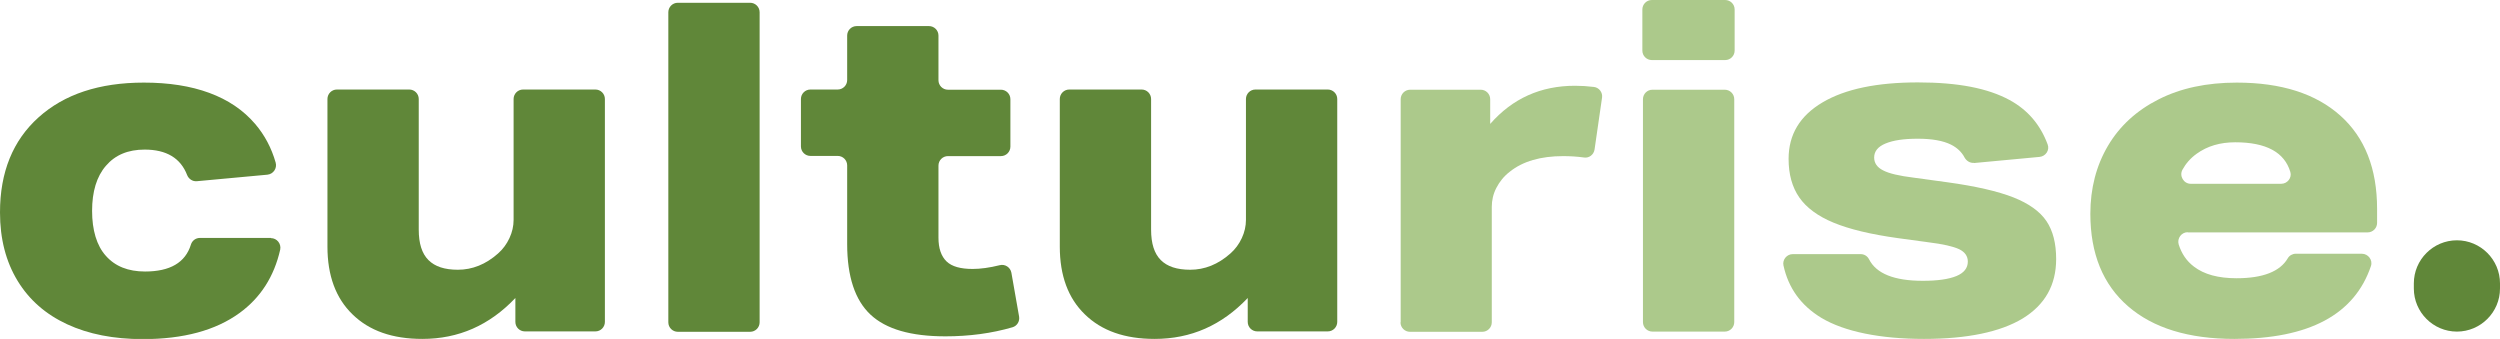
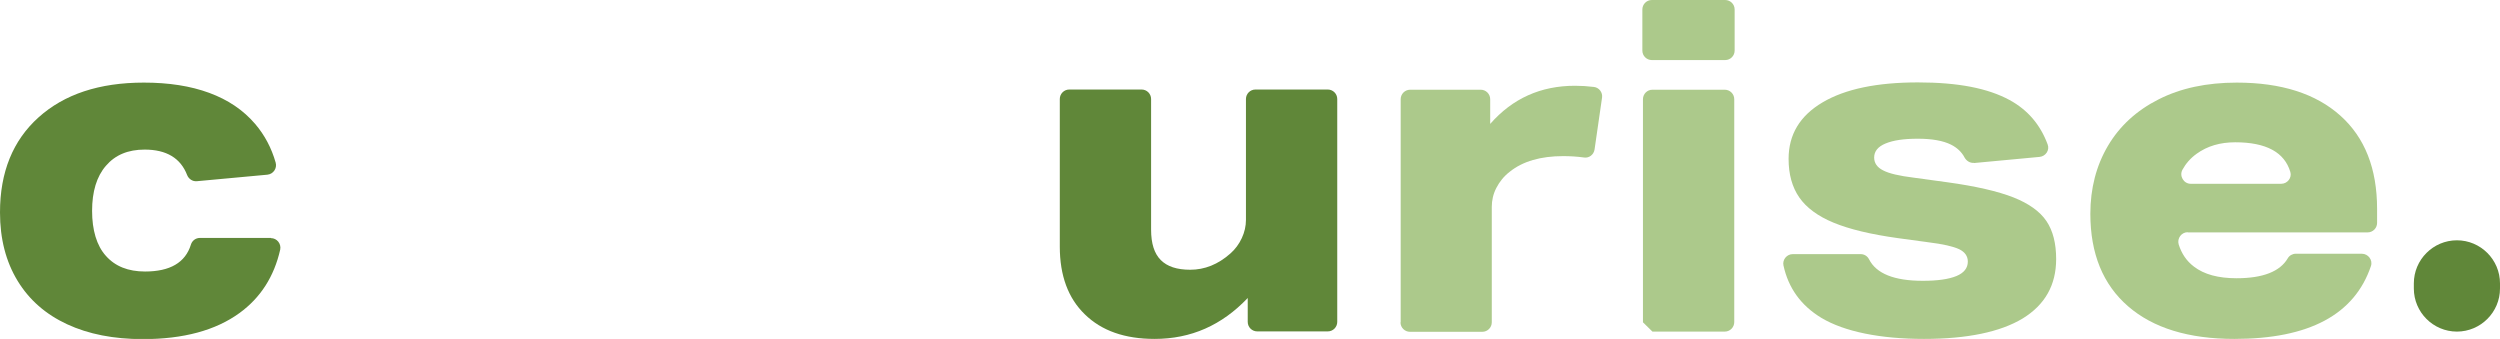
<svg xmlns="http://www.w3.org/2000/svg" id="Layer_2" data-name="Layer 2" viewBox="0 0 126.51 17.15">
  <defs>
    <style> .cls-1 { fill: #608739; } .cls-1, .cls-2 { stroke-width: 0px; } .cls-2 { fill: #acc98b; } </style>
  </defs>
  <g id="Layer_1-2" data-name="Layer 1">
    <path class="cls-1" d="M13.71,12.05c.3,0,.53.28.47.58-.31,1.37-1,2.44-2.06,3.21-1.21.88-2.84,1.32-4.89,1.32-1.48,0-2.75-.25-3.83-.75-1.08-.5-1.92-1.23-2.51-2.2-.59-.97-.89-2.12-.89-3.46,0-2.04.65-3.64,1.95-4.81,1.3-1.17,3.07-1.76,5.33-1.76,1.26,0,2.36.17,3.31.52.95.35,1.72.87,2.32,1.57.48.56.83,1.22,1.04,1.96.08.29-.12.58-.42.61l-3.57.33c-.21.02-.41-.11-.49-.31-.33-.86-1.05-1.29-2.15-1.29-.84,0-1.49.27-1.96.82-.47.54-.7,1.31-.7,2.28s.23,1.76.7,2.28c.47.53,1.13.79,1.98.79,1.26,0,2.04-.45,2.32-1.36.06-.2.24-.34.46-.34h3.6Z" />
-     <path class="cls-1" d="M26.08,16.31v-1.23c-1.31,1.38-2.87,2.07-4.71,2.07-1.51,0-2.68-.41-3.53-1.24-.85-.82-1.27-1.97-1.27-3.43v-7.47c0-.26.21-.48.48-.48h3.66c.26,0,.48.21.48.48v6.61c0,.7.16,1.21.49,1.54.33.33.82.49,1.49.49.73,0,1.41-.27,2.03-.82.25-.22.44-.48.58-.78.14-.3.21-.61.21-.92v-6.12c0-.26.21-.48.48-.48h3.66c.26,0,.48.21.48.48v11.28c0,.26-.21.48-.48.48h-3.57c-.26,0-.48-.21-.48-.48Z" />
-     <path class="cls-1" d="M33.82,16.31V.62c0-.26.21-.48.48-.48h3.66c.26,0,.48.21.48.48v15.69c0,.26-.21.48-.48.48h-3.66c-.26,0-.48-.21-.48-.48Z" />
-     <path class="cls-1" d="M51.57,16.02c.04.24-.1.47-.33.54-1.06.31-2.2.46-3.4.46-1.74,0-3-.36-3.79-1.1-.78-.73-1.18-1.92-1.18-3.57v-3.98c0-.26-.21-.48-.48-.48h-1.38c-.26,0-.48-.21-.48-.48v-2.4c0-.26.21-.48.48-.48h1.38c.26,0,.48-.21.48-.48V1.8c0-.26.21-.48.48-.48h3.66c.26,0,.48.21.48.48v2.26c0,.26.21.48.48.48h2.68c.26,0,.48.21.48.48v2.4c0,.26-.21.48-.48.48h-2.68c-.26,0-.48.21-.48.48v3.65c0,.54.14.94.41,1.2.27.26.71.38,1.32.38.39,0,.85-.06,1.37-.19.27-.07.54.11.59.38l.39,2.22Z" />
    <path class="cls-1" d="M63.14,16.31v-1.23c-1.31,1.38-2.87,2.07-4.71,2.07-1.51,0-2.68-.41-3.53-1.24-.85-.82-1.27-1.97-1.27-3.43v-7.47c0-.26.21-.48.48-.48h3.66c.26,0,.48.21.48.48v6.61c0,.7.16,1.21.49,1.54.33.33.82.49,1.49.49.73,0,1.41-.27,2.03-.82.25-.22.44-.48.58-.78.14-.3.21-.61.21-.92v-6.12c0-.26.21-.48.48-.48h3.66c.26,0,.48.21.48.48v11.28c0,.26-.21.48-.48.48h-3.57c-.26,0-.48-.21-.48-.48Z" />
    <path class="cls-2" d="M70.88,16.31V5.02c0-.26.21-.48.48-.48h3.57c.26,0,.48.21.48.48v1.25c1.13-1.29,2.56-1.93,4.29-1.93.32,0,.64.02.96.06.26.03.45.28.41.54l-.38,2.63c-.04.25-.27.44-.53.4-.36-.05-.72-.07-1.06-.07-1.13,0-2.04.26-2.7.79-.3.23-.52.51-.68.82-.16.31-.23.63-.23.96v5.84c0,.26-.21.48-.48.48h-3.66c-.26,0-.48-.21-.48-.48Z" />
-     <path class="cls-2" d="M83.11,2.55V.48c0-.26.21-.48.48-.48h3.71c.26,0,.48.21.48.48v2.08c0,.26-.21.48-.48.48h-3.71c-.26,0-.48-.21-.48-.48ZM83.14,16.31V5.02c0-.26.21-.48.48-.48h3.66c.26,0,.48.21.48.48v11.28c0,.26-.21.48-.48.48h-3.66c-.26,0-.48-.21-.48-.48Z" />
+     <path class="cls-2" d="M83.11,2.55V.48c0-.26.21-.48.48-.48h3.71c.26,0,.48.21.48.48v2.08c0,.26-.21.48-.48.48h-3.71c-.26,0-.48-.21-.48-.48ZM83.14,16.31V5.02c0-.26.21-.48.48-.48h3.66c.26,0,.48.21.48.48v11.28c0,.26-.21.48-.48.48h-3.66Z" />
    <path class="cls-2" d="M99.89,8.24c-.19.02-.37-.09-.47-.26-.15-.29-.39-.51-.69-.66-.4-.2-.96-.3-1.68-.3s-1.24.08-1.63.24c-.39.16-.58.4-.58.71,0,.28.15.5.45.65.3.16.82.28,1.55.37l1.68.23c1.46.2,2.58.46,3.37.77.78.31,1.34.71,1.67,1.2s.49,1.13.49,1.92c0,1.32-.57,2.32-1.7,3.01-1.13.68-2.8,1.03-4.99,1.03s-4.02-.36-5.2-1.07c-1.02-.62-1.66-1.5-1.91-2.65-.06-.29.17-.57.47-.57h3.44c.18,0,.34.1.42.26.37.73,1.28,1.09,2.72,1.09.75,0,1.31-.08,1.7-.24.39-.16.58-.41.58-.73,0-.28-.15-.49-.44-.63-.3-.14-.82-.26-1.56-.35l-1.54-.21c-1.37-.19-2.45-.45-3.25-.78-.8-.33-1.38-.76-1.74-1.28-.36-.52-.54-1.17-.54-1.95,0-1.23.57-2.18,1.72-2.86,1.15-.68,2.76-1.01,4.82-1.01s3.55.3,4.64.89c.92.5,1.56,1.25,1.93,2.25.11.29-.1.6-.41.63l-3.32.31Z" />
    <path class="cls-2" d="M110.71,11.75c-.32,0-.55.31-.46.62.15.47.4.84.77,1.12.52.4,1.24.59,2.16.59,1.33,0,2.2-.34,2.59-1.01.08-.14.24-.23.4-.23h3.35c.32,0,.56.32.46.62-.83,2.46-3.13,3.69-6.91,3.69-2.32,0-4.11-.55-5.38-1.65-1.27-1.1-1.91-2.66-1.91-4.68,0-1.29.3-2.44.89-3.44.59-1,1.45-1.79,2.56-2.35,1.12-.57,2.44-.85,3.96-.85,2.25,0,4,.56,5.24,1.67,1.24,1.11,1.86,2.68,1.86,4.72v.71c0,.26-.21.48-.48.48h-9.11ZM115.44,9.3c.31,0,.55-.3.46-.6-.3-1-1.23-1.5-2.79-1.5-.76,0-1.41.19-1.95.58-.32.23-.55.5-.72.81s.06.71.42.71h4.57Z" />
    <path class="cls-1" d="M122.15,14.6v-.26c0-1.2.98-2.18,2.18-2.18h0c1.2,0,2.18.98,2.18,2.18v.26c0,1.2-.98,2.18-2.18,2.18h0c-1.2,0-2.18-.98-2.18-2.18Z" />
  </g>
</svg>